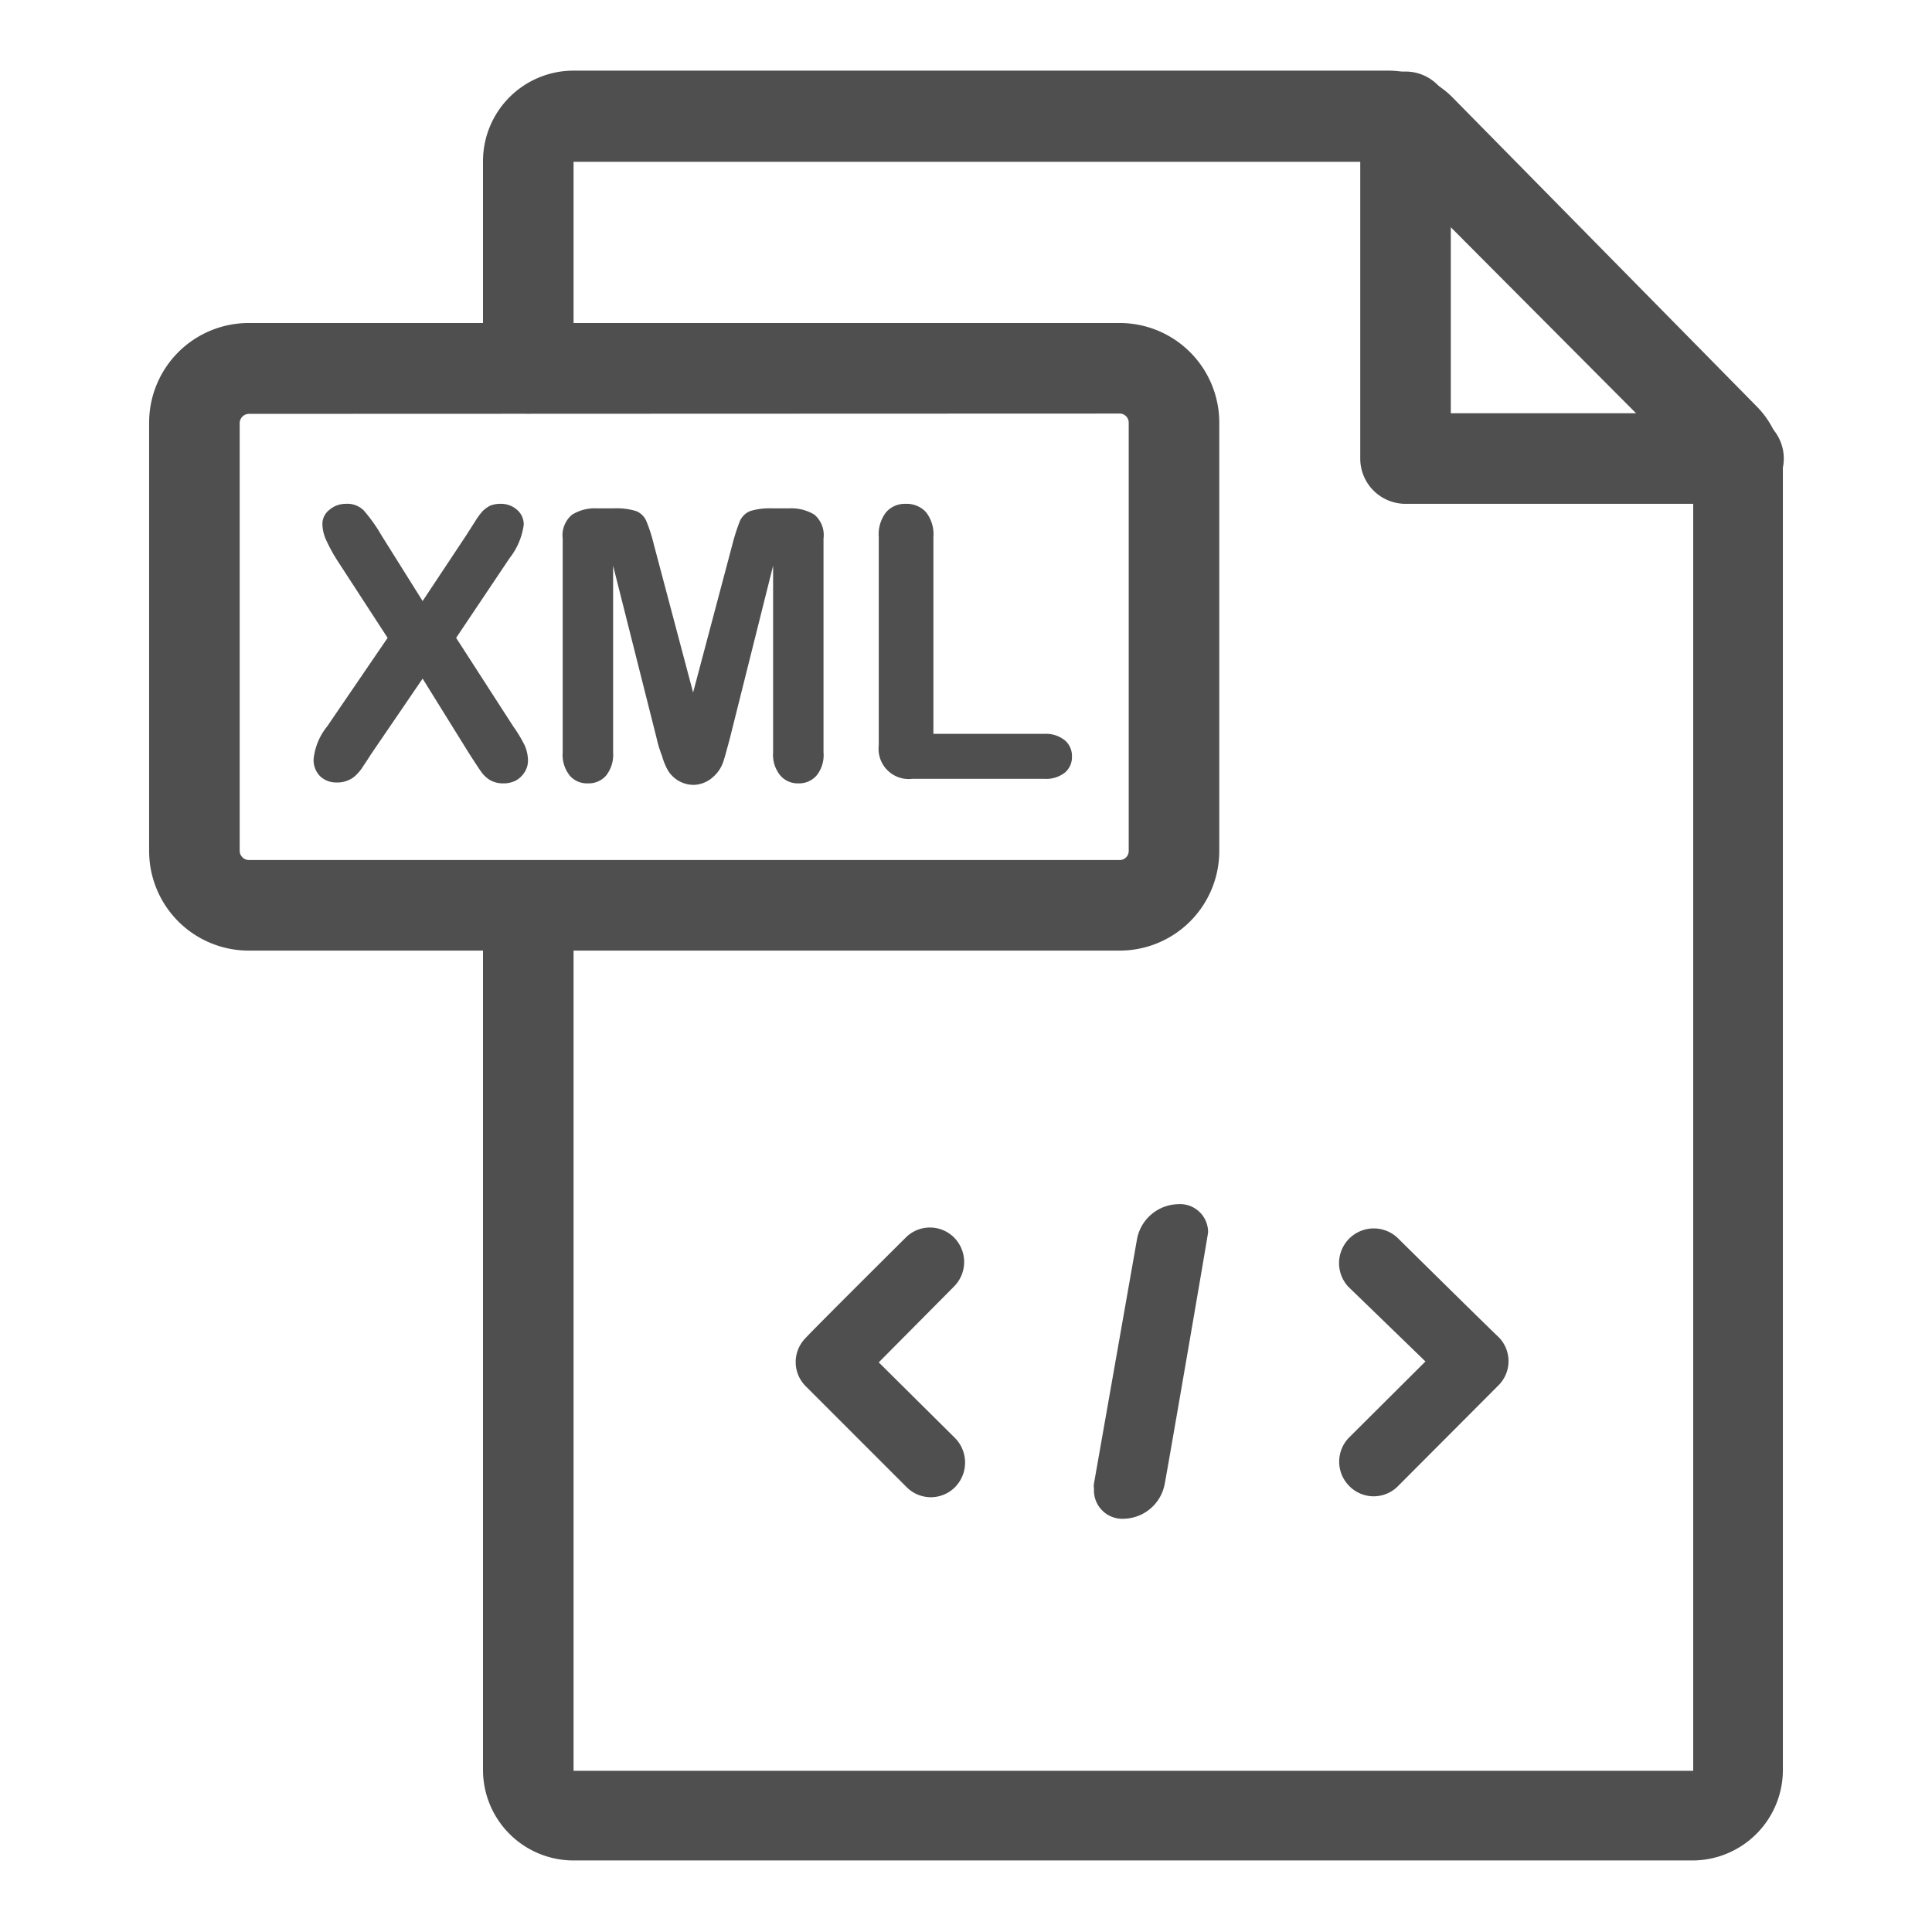
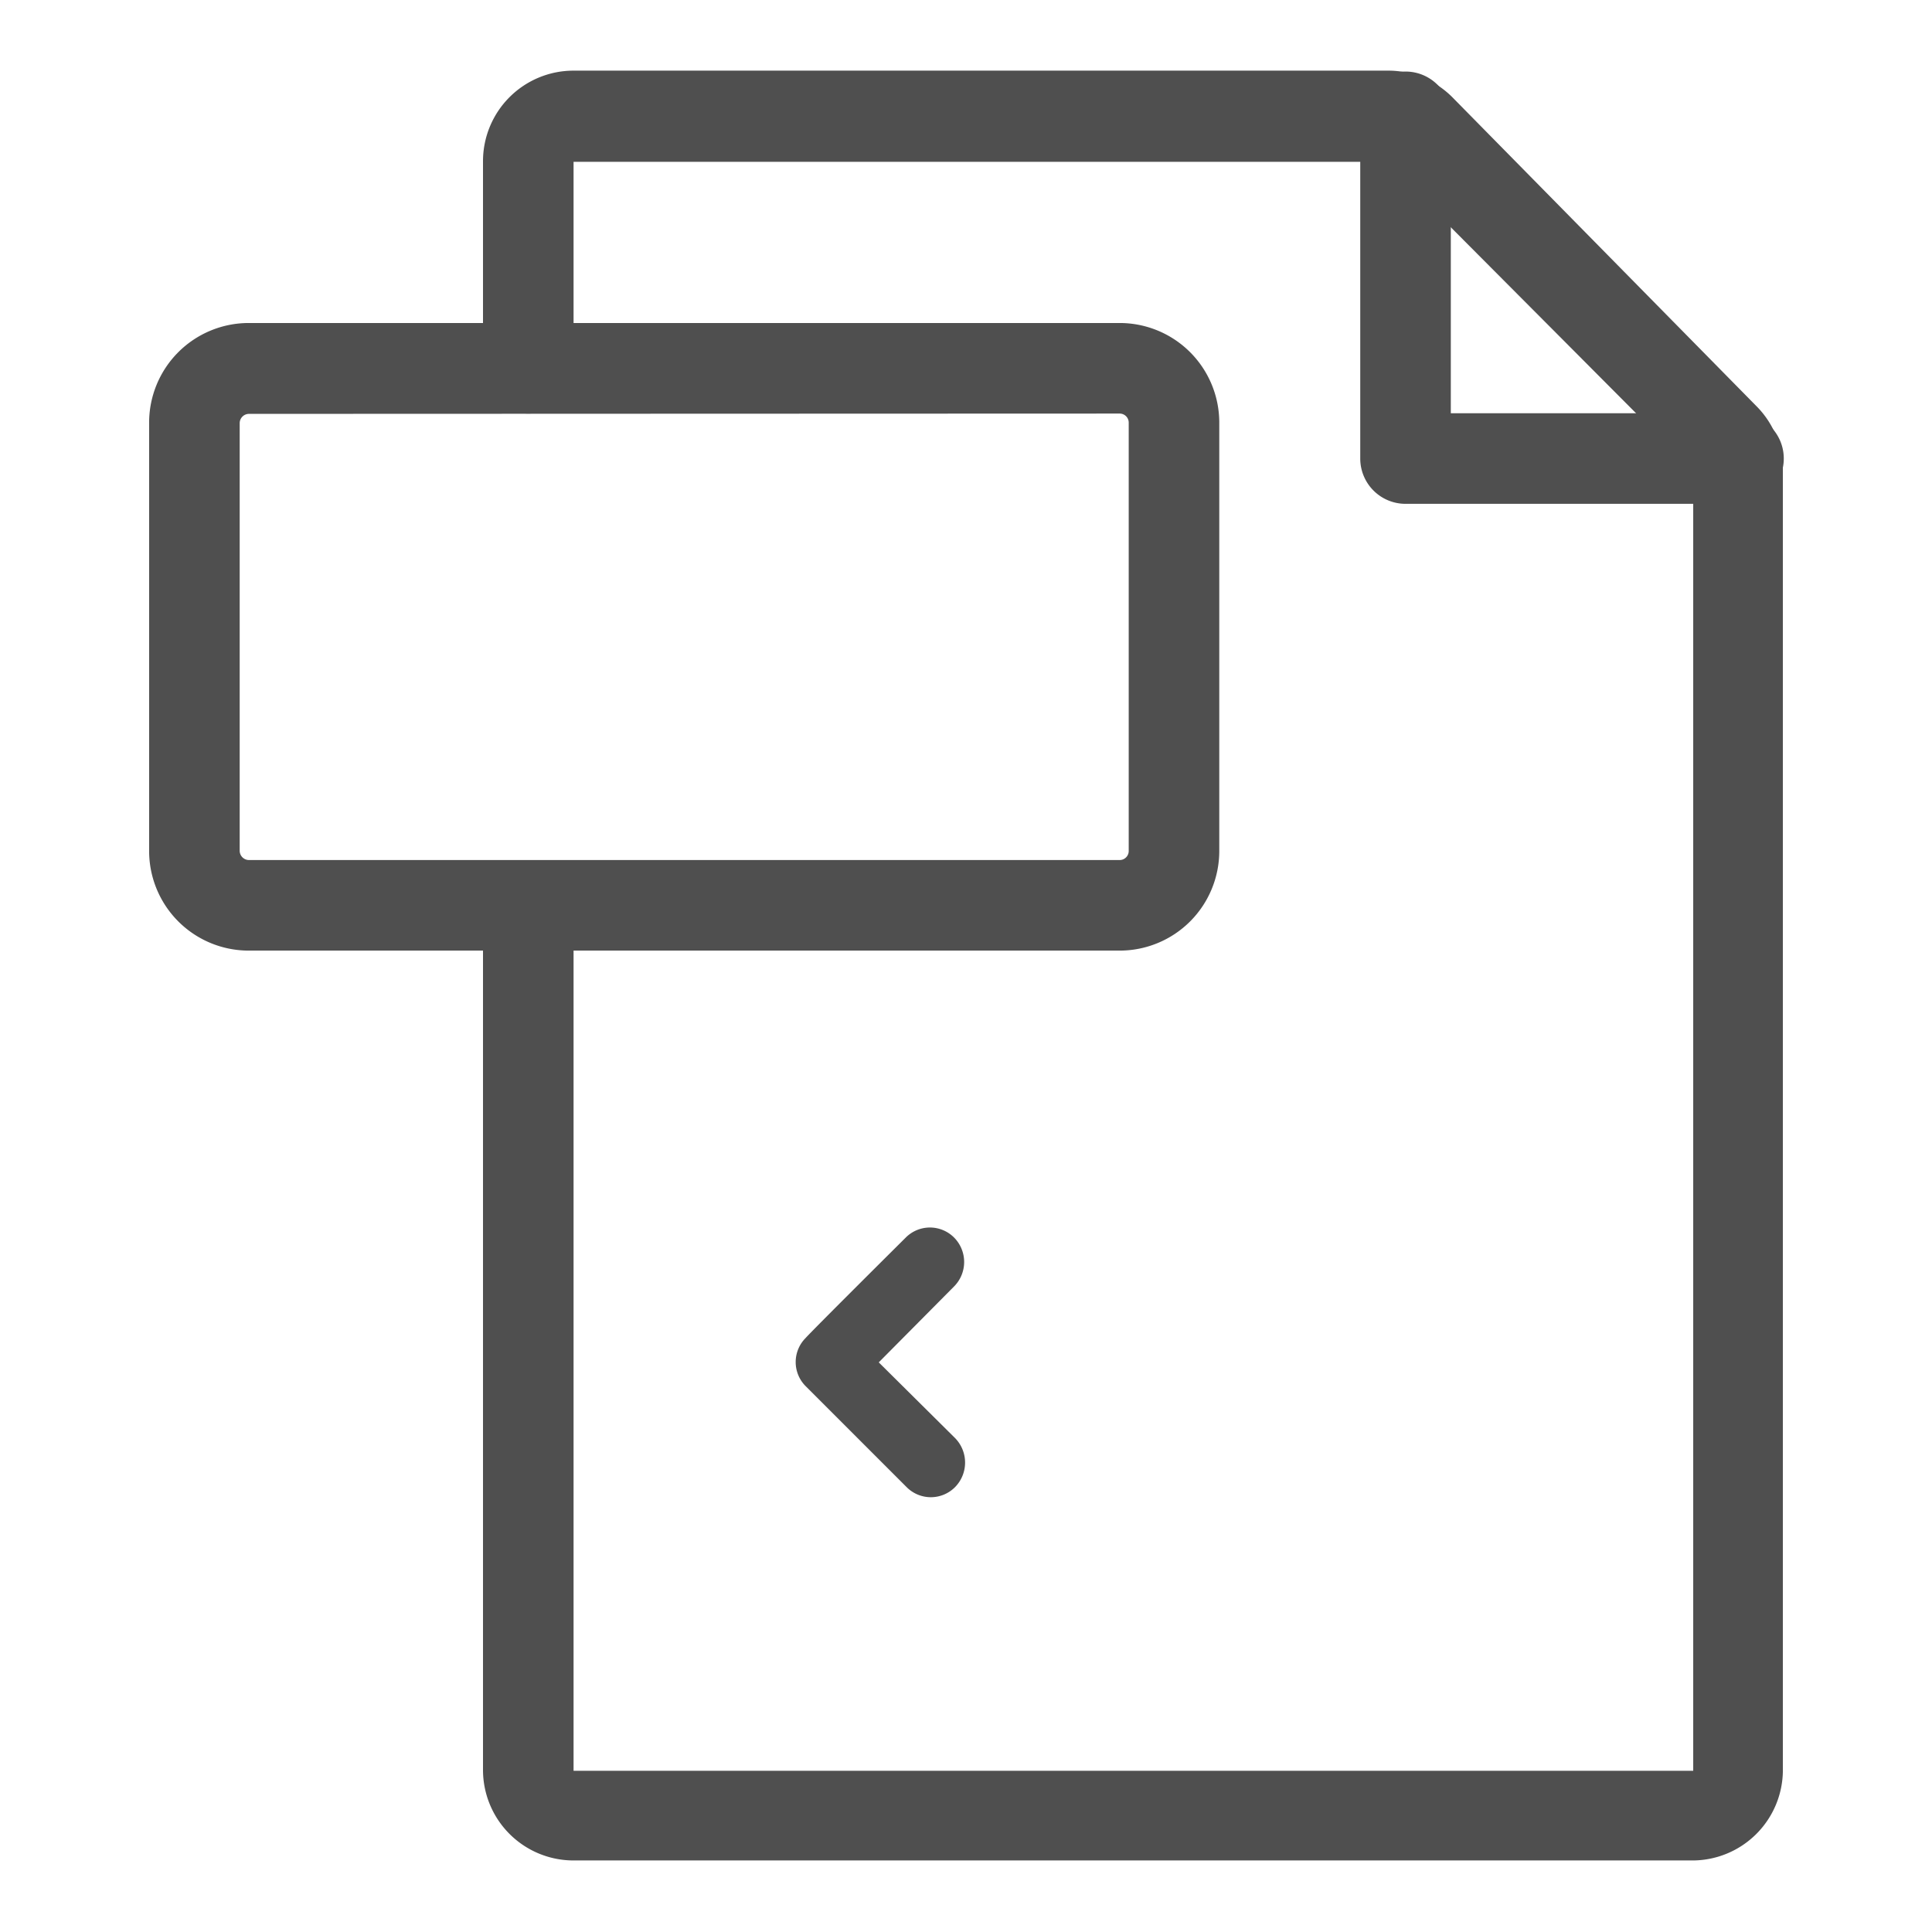
<svg xmlns="http://www.w3.org/2000/svg" viewBox="0 0 64 64">
  <g id="xml">
-     <path d="M10.84,24.06l2-2.93-1.69-2.6a5.53,5.53,0,0,1-.35-.65,1.31,1.31,0,0,1-.12-.53.59.59,0,0,1,.23-.46.83.83,0,0,1,.55-.2.76.76,0,0,1,.59.22,5.27,5.27,0,0,1,.59.83L14,19.91l1.44-2.17.3-.47a2.36,2.36,0,0,1,.24-.33,1,1,0,0,1,.26-.19.88.88,0,0,1,.33-.06.8.8,0,0,1,.56.2.64.64,0,0,1,.22.49,2.29,2.29,0,0,1-.47,1.11l-1.77,2.64L17,24.06a4.54,4.54,0,0,1,.38.63,1.28,1.28,0,0,1,.11.48.71.71,0,0,1-.1.39.81.81,0,0,1-.29.29.88.88,0,0,1-.43.1.87.87,0,0,1-.44-.11,1,1,0,0,1-.28-.26c-.08-.11-.21-.31-.41-.62L14,22.48,12.28,25c-.13.21-.23.35-.28.43a1.41,1.41,0,0,1-.2.24.8.8,0,0,1-.27.18.89.89,0,0,1-.38.07.77.77,0,0,1-.54-.2.76.76,0,0,1-.22-.59A2.06,2.06,0,0,1,10.84,24.06Z" style="fill:#4f4f4f" />
-     <path d="M21.75,24.45l-1.44-5.71v6.18a1.12,1.12,0,0,1-.23.77.77.77,0,0,1-.61.26.75.75,0,0,1-.59-.25,1.1,1.1,0,0,1-.24-.78V17.84a.89.89,0,0,1,.31-.79,1.42,1.42,0,0,1,.82-.21h.57a2.16,2.16,0,0,1,.73.09.61.61,0,0,1,.34.33,5.16,5.16,0,0,1,.25.78l1.3,4.9,1.3-4.9a6.66,6.66,0,0,1,.25-.78.64.64,0,0,1,.34-.33,2.23,2.23,0,0,1,.74-.09h.56a1.46,1.46,0,0,1,.83.21.89.89,0,0,1,.3.79v7.08a1.08,1.08,0,0,1-.23.77.77.77,0,0,1-.61.26.76.76,0,0,1-.59-.26,1.08,1.08,0,0,1-.24-.77V18.74l-1.43,5.71c-.1.37-.17.64-.23.81a1.15,1.15,0,0,1-.33.48A1,1,0,0,1,23,26a1,1,0,0,1-.88-.49,2.2,2.2,0,0,1-.19-.47C21.84,24.81,21.79,24.63,21.75,24.45Z" style="fill:#4f4f4f" />
-     <path d="M30.92,17.79v6.52H34.6a1,1,0,0,1,.67.21.68.68,0,0,1,.24.54.67.67,0,0,1-.23.53,1,1,0,0,1-.68.21H30.22a1,1,0,0,1-1.11-1.11v-6.9a1.19,1.19,0,0,1,.25-.83.83.83,0,0,1,.65-.27.87.87,0,0,1,.66.27A1.18,1.18,0,0,1,30.92,17.79Z" style="fill:#4f4f4f" />
    <path d="M29.11,45.13l2.53,2.51a1.16,1.16,0,0,1,0,1.62,1.13,1.13,0,0,1-1.61,0l-3.34-3.34,0,0a1.13,1.13,0,0,1,0-1.6v0C26.9,44.08,30,41,30,41a1.13,1.13,0,0,1,1.61,0,1.15,1.15,0,0,1,0,1.61Z" style="fill:#4f4f4f" />
-     <path d="M38.58,49.17a1.41,1.41,0,0,1-1.34,1.14.94.94,0,0,1-1-1,.5.5,0,0,1,0-.17l1.43-8.12v0a1.42,1.42,0,0,1,1.35-1.13.93.93,0,0,1,1,.93C40,41,38.62,49,38.58,49.17Z" style="fill:#4f4f4f" />
-     <path d="M44.66,42.62A1.15,1.15,0,0,1,46.29,41s3.12,3.08,3.35,3.29l0,0a1.13,1.13,0,0,1,0,1.6l0,0-3.33,3.34a1.13,1.13,0,0,1-1.61,0,1.14,1.14,0,0,1,0-1.62l2.52-2.51Z" style="fill:#4f4f4f" />
    <path d="M56.09,61.63H19a3,3,0,0,1-3-3V30a1.5,1.5,0,1,1,3,0V58.66l37.09,0,0-43.07L45.9,5.36H19l0,6.84a1.5,1.5,0,0,1-3,0V5.34a3,3,0,0,1,3-3h27a3,3,0,0,1,2.1.87L58.2,13.47a3,3,0,0,1,.86,2.09v43.1A3,3,0,0,1,56.09,61.63Z" style="fill:#4f4f4f" />
    <path d="M57.56,16.69h-11a1.5,1.5,0,0,1-1.5-1.5V3.87a1.5,1.5,0,1,1,3,0v9.82h9.53a1.5,1.5,0,0,1,0,3Z" style="fill:#4f4f4f" />
    <path d="M37.09,31.49H8.24a3.3,3.3,0,0,1-3.3-3.3V14a3.3,3.3,0,0,1,3.3-3.3H37.09a3.3,3.3,0,0,1,3.3,3.3V28.19A3.3,3.3,0,0,1,37.09,31.49ZM8.24,13.71a.31.31,0,0,0-.3.3V28.19a.31.31,0,0,0,.3.3H37.09a.3.3,0,0,0,.3-.3V14a.3.3,0,0,0-.3-.3Z" style="fill:#4f4f4f" />
  </g>
</svg>